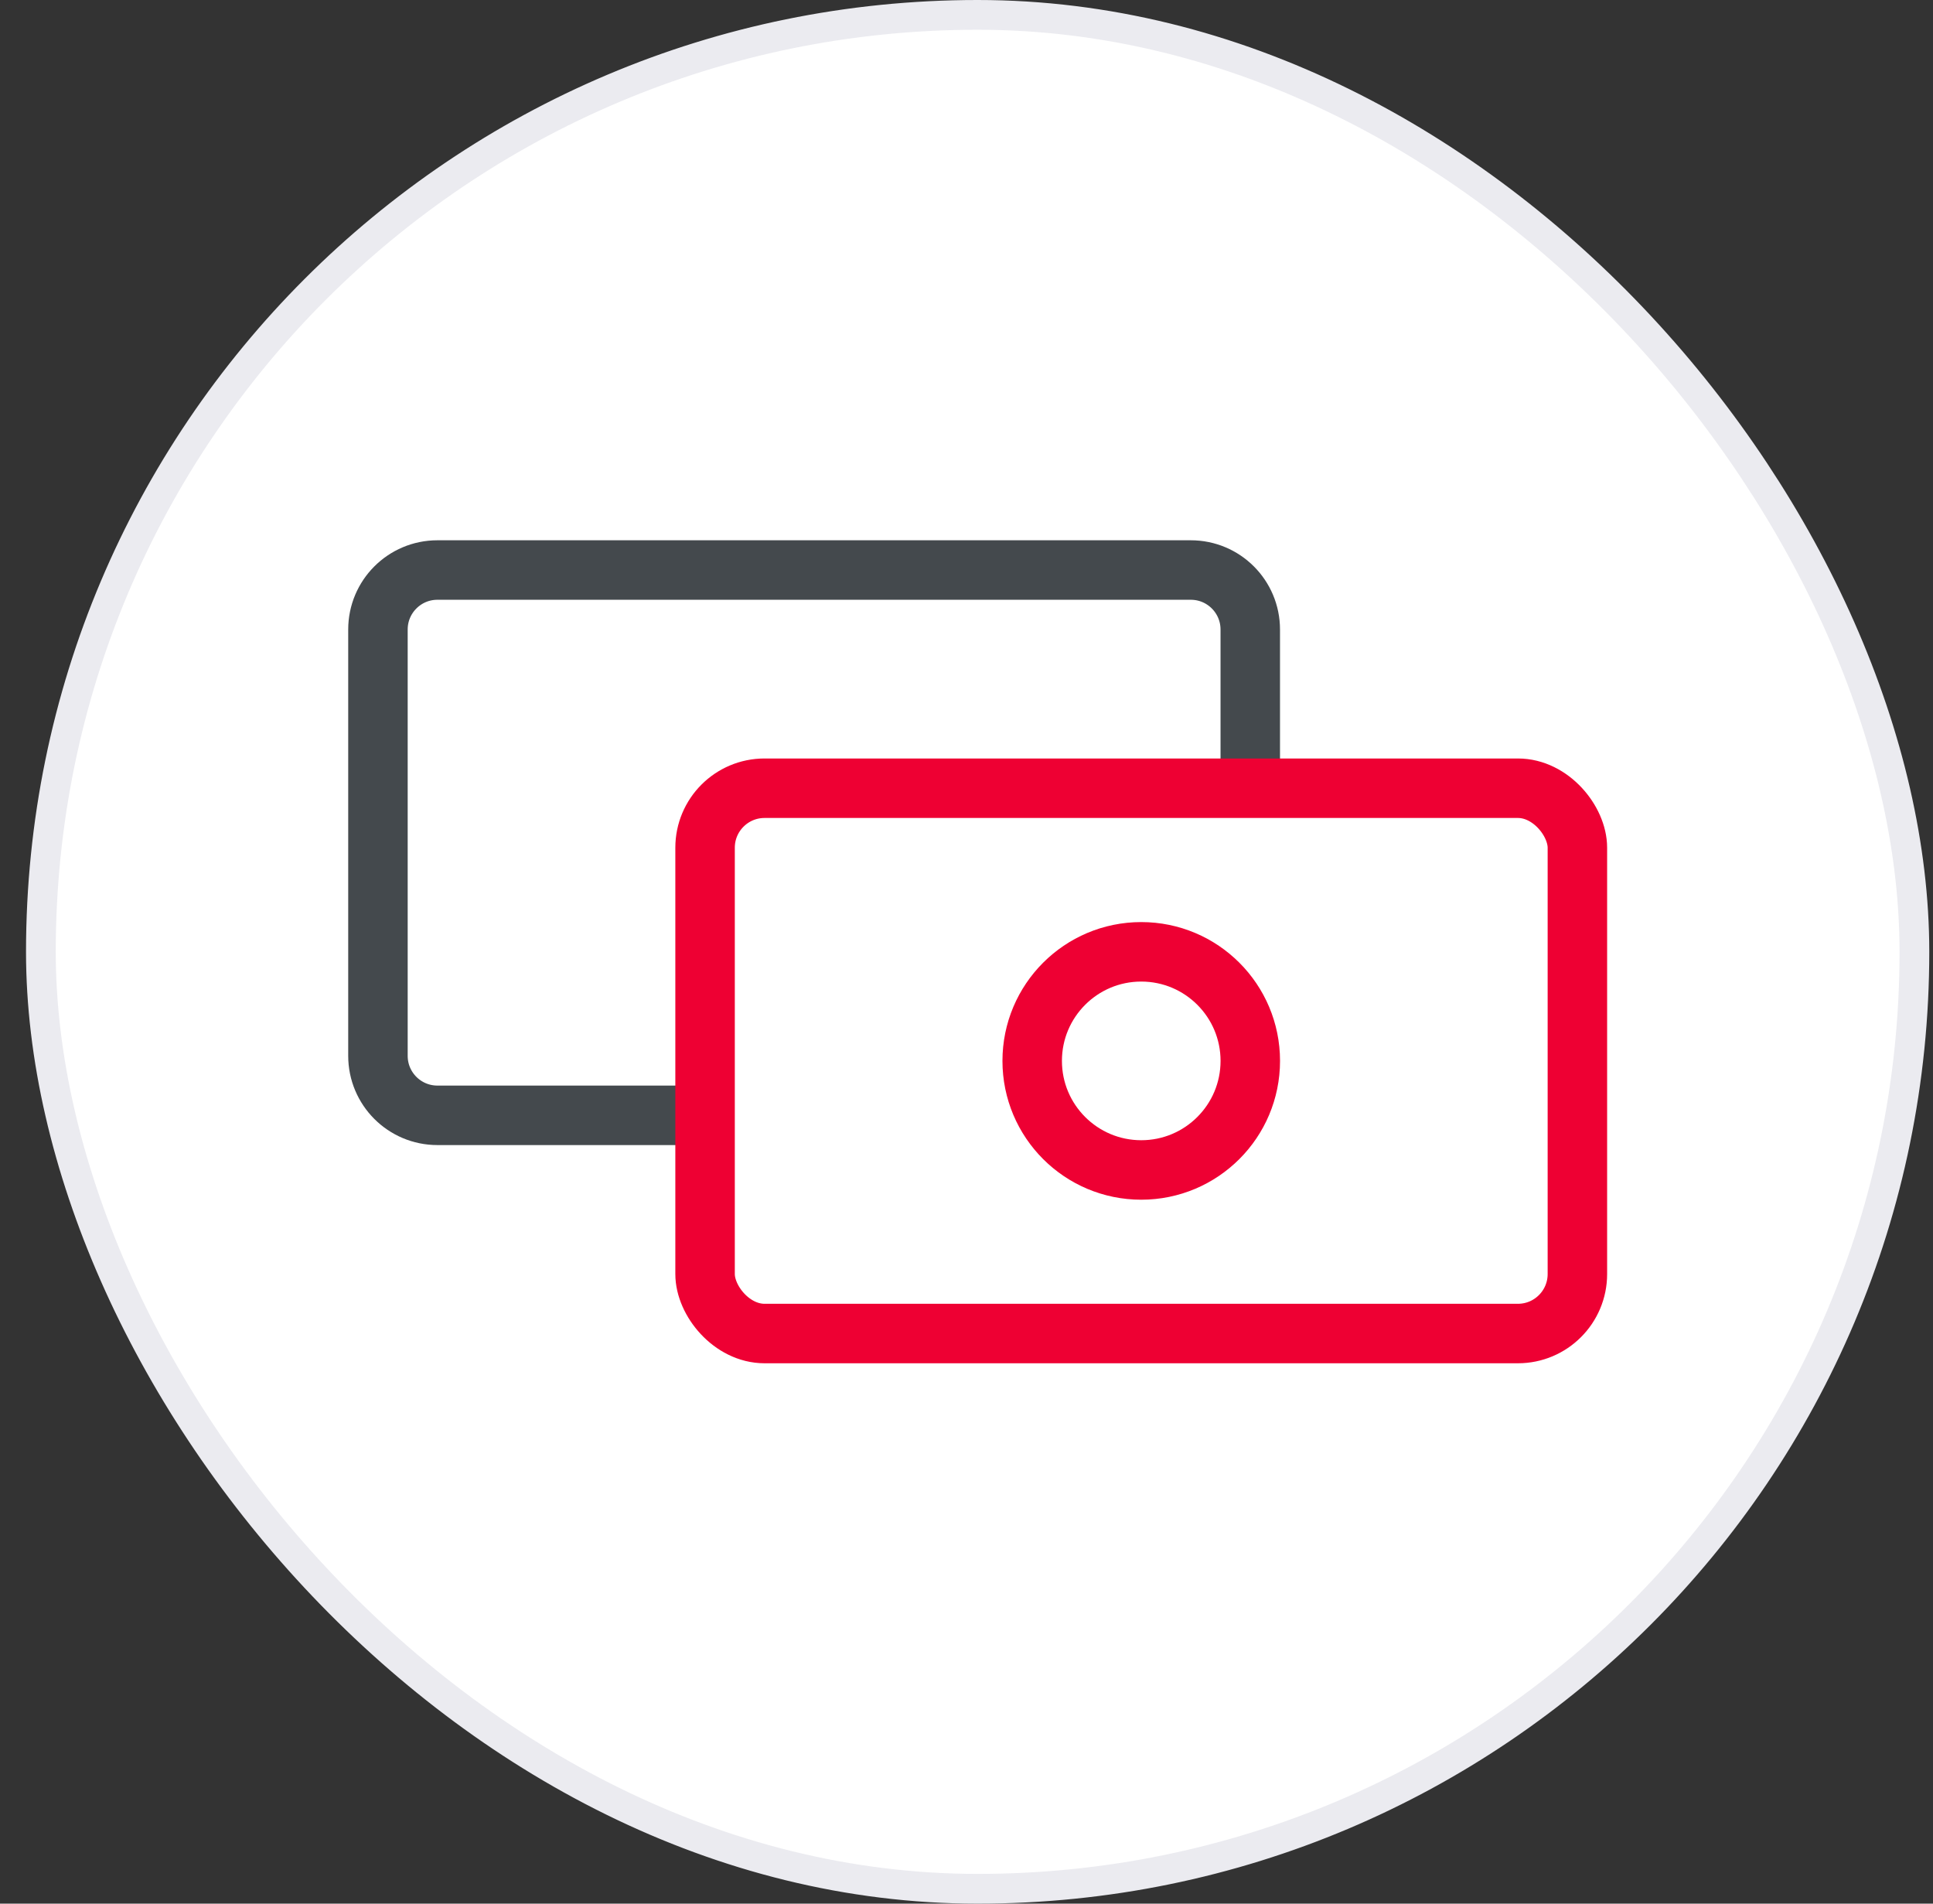
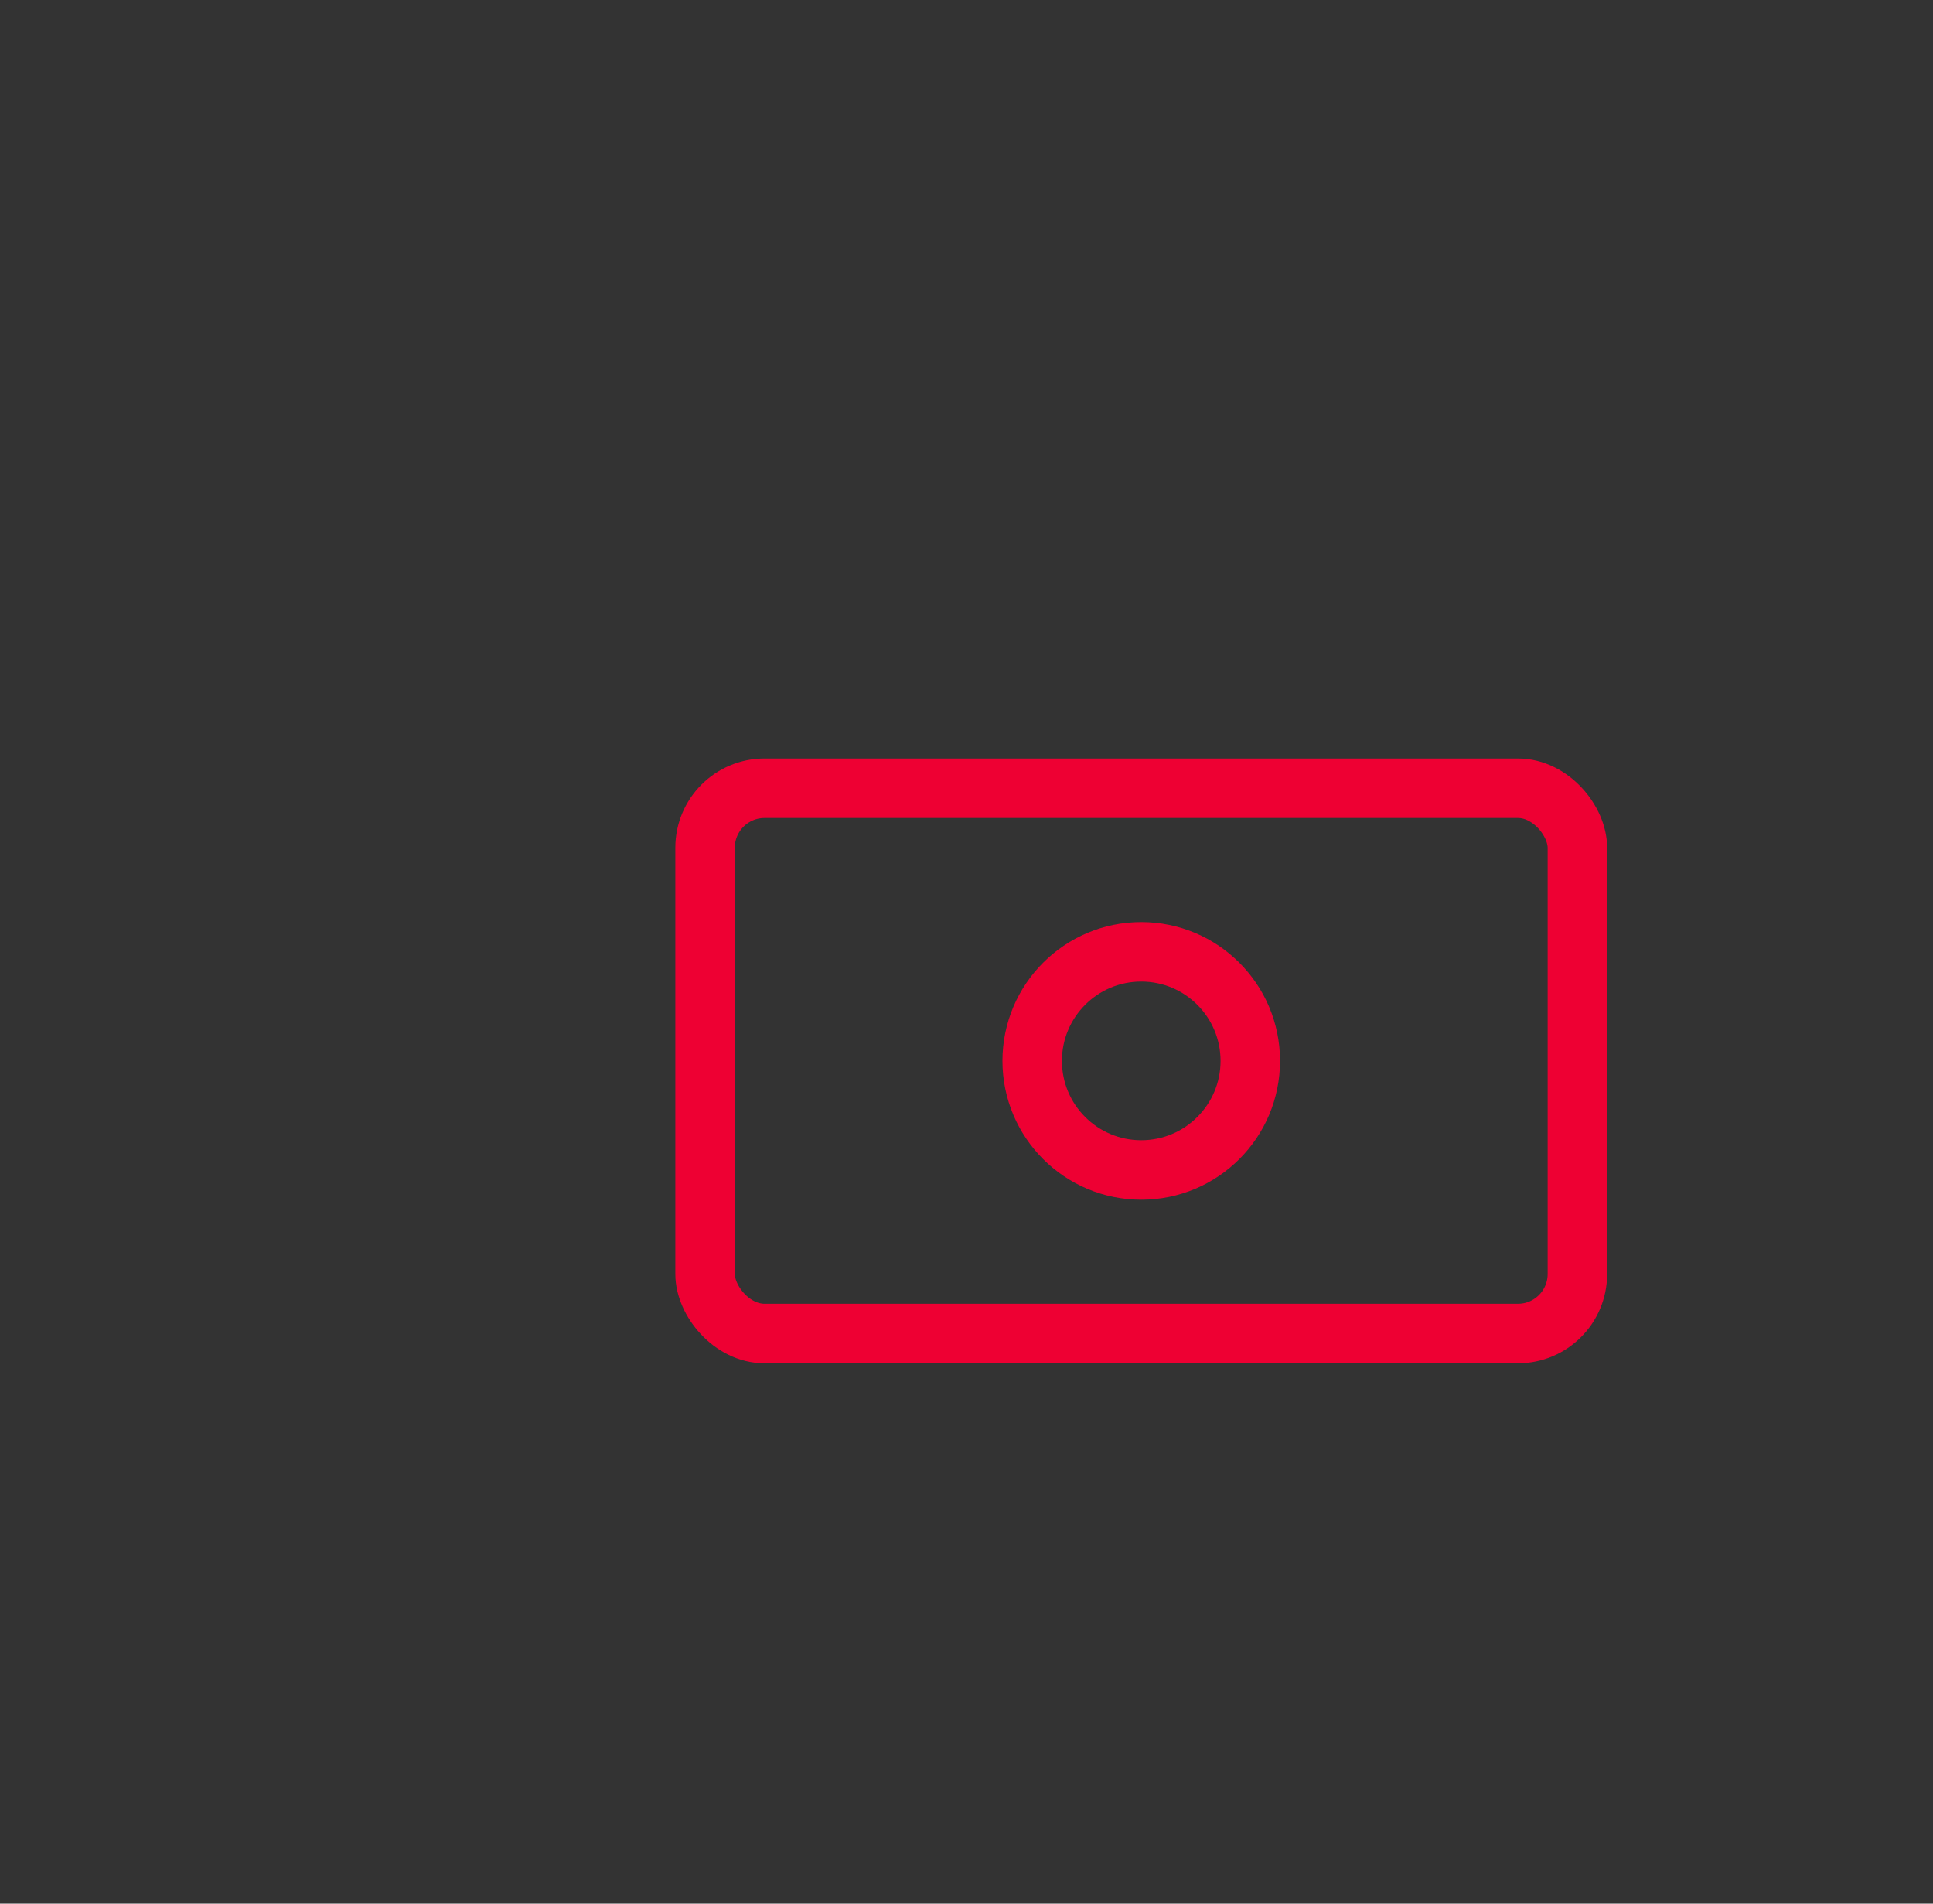
<svg xmlns="http://www.w3.org/2000/svg" width="65" height="64" viewBox="0 0 65 64" fill="none">
  <rect x="0" y="0" width="65" height="64" fill="#333333" stroke="none" />
-   <rect x="1.375" y="0.5" width="63" height="63" rx="31.5" fill="white" />
  <g clip-path="url(#clip0_8366_202018)">
-     <path d="M42.042 26.497V21.164C42.042 20.059 41.147 19.164 40.042 19.164H14.709C13.604 19.164 12.709 20.059 12.709 21.164V35.497C12.709 36.602 13.604 37.497 14.709 37.497H23.447" stroke="#44494D" stroke-width="2" />
    <rect x="23.709" y="26.5" width="29.333" height="18.333" rx="2" stroke="#EE0033" stroke-width="2" />
    <ellipse cx="38.376" cy="35.667" rx="3.667" ry="3.667" stroke="#EE0033" stroke-width="2" />
  </g>
-   <rect x="1.375" y="0.5" width="63" height="63" rx="31.5" stroke="#EBEBF0" />
  <defs>
    <clipPath id="clip0_8366_202018">
      <rect width="44" height="44" fill="white" transform="translate(10.875 10)" />
    </clipPath>
  </defs>
</svg>